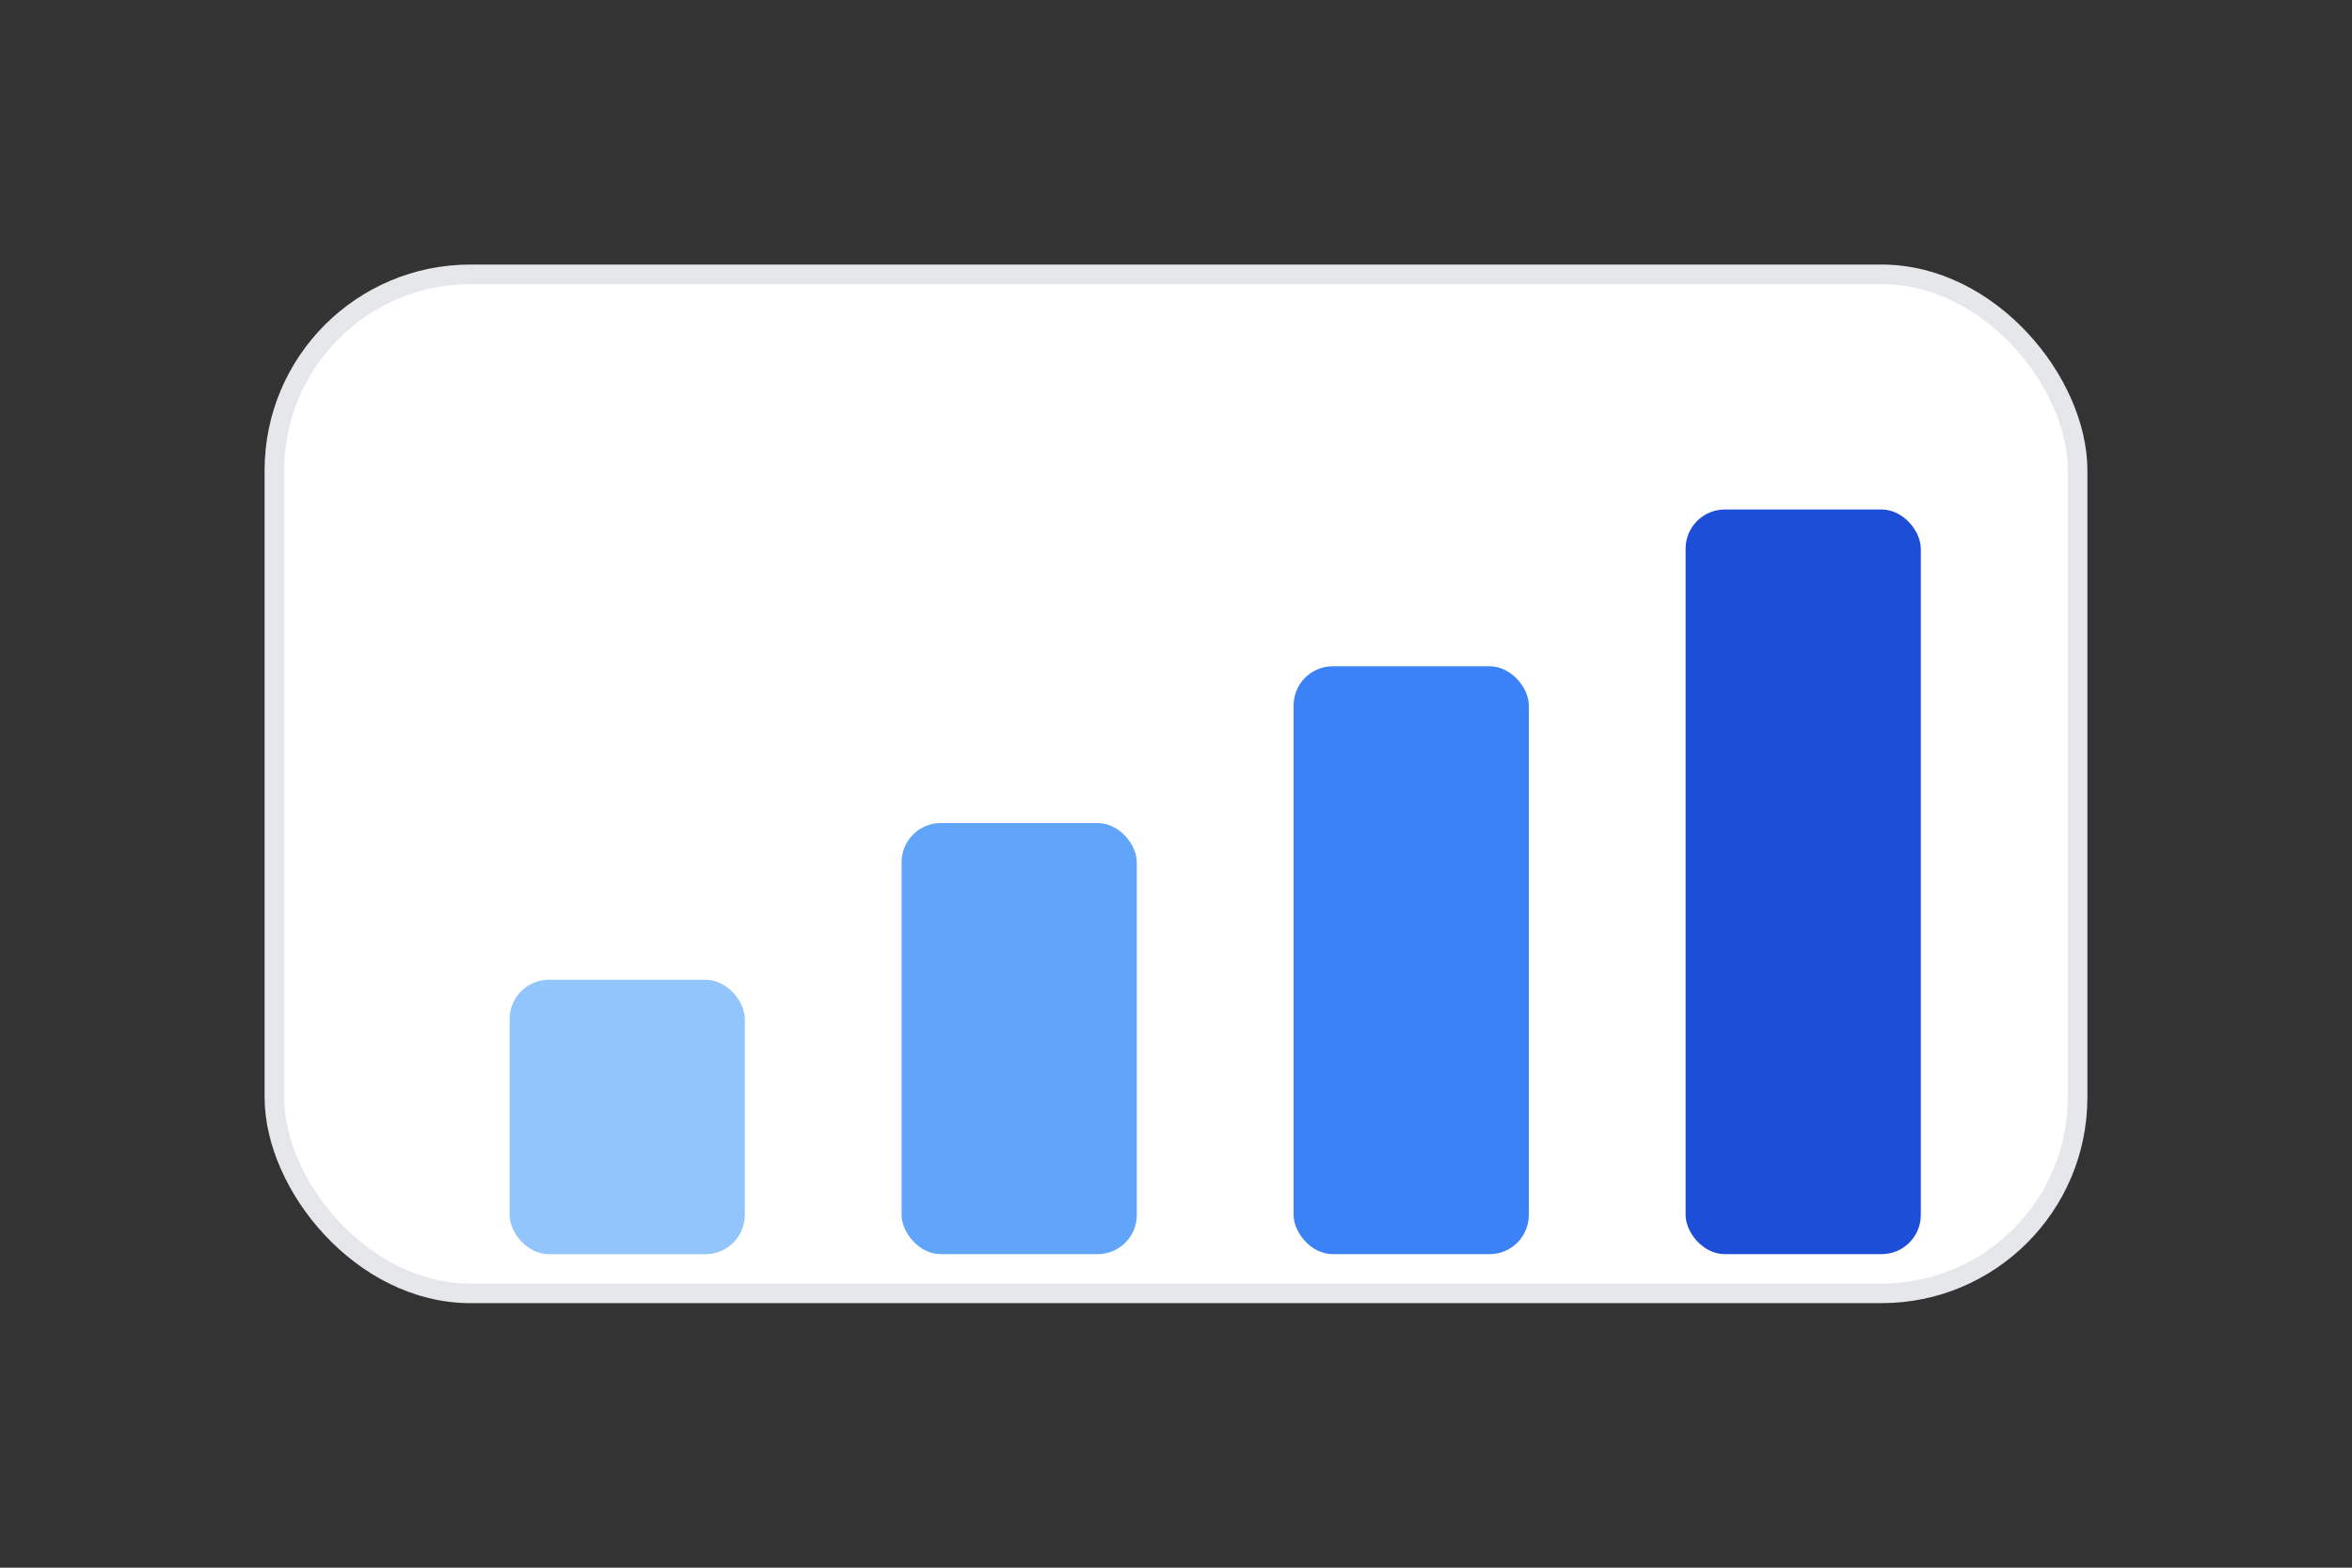
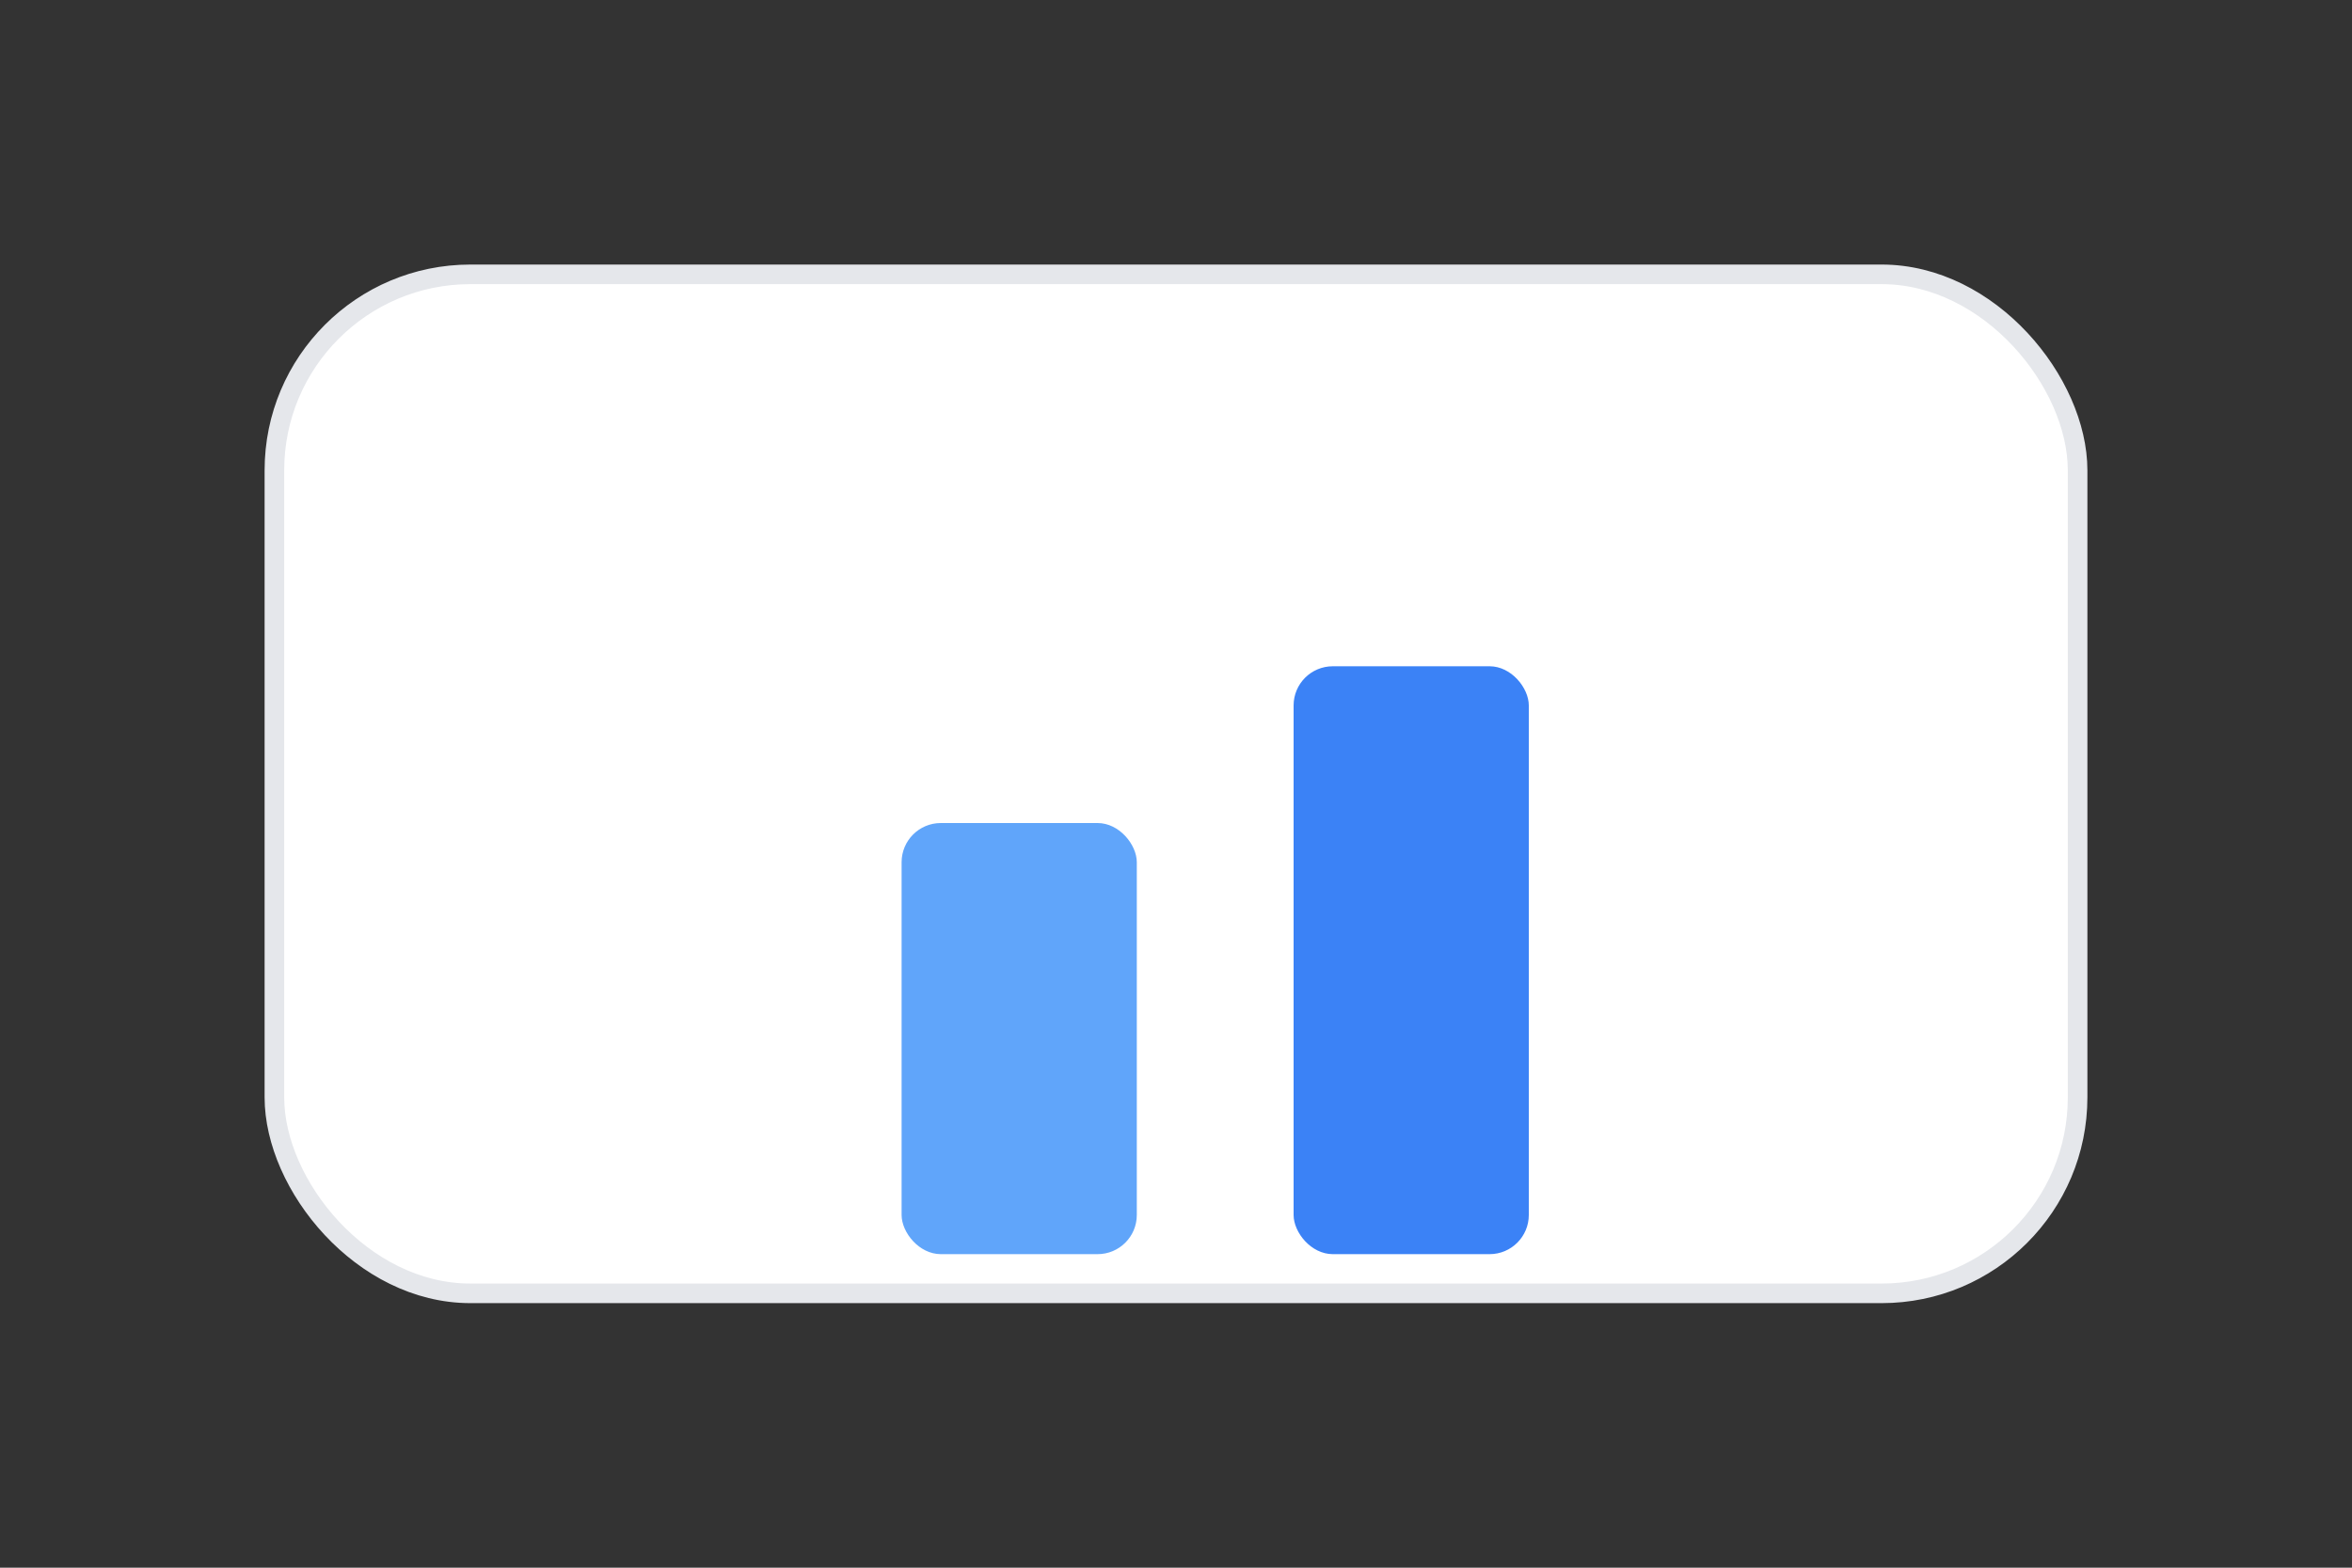
<svg xmlns="http://www.w3.org/2000/svg" viewBox="0 0 120 80" fill="none">
  <rect x="0" y="0" width="120" height="80" fill="#333333" stroke="none" />
  <rect x="14" y="14" width="92" height="52" rx="10" fill="#fff" stroke="#E5E7EB" />
-   <rect x="26" y="50" width="12" height="14" rx="2" fill="#93C5FD" />
  <rect x="46" y="42" width="12" height="22" rx="2" fill="#60A5FA" />
  <rect x="66" y="34" width="12" height="30" rx="2" fill="#3B82F6" />
-   <rect x="86" y="26" width="12" height="38" rx="2" fill="#1D4ED8" />
</svg>